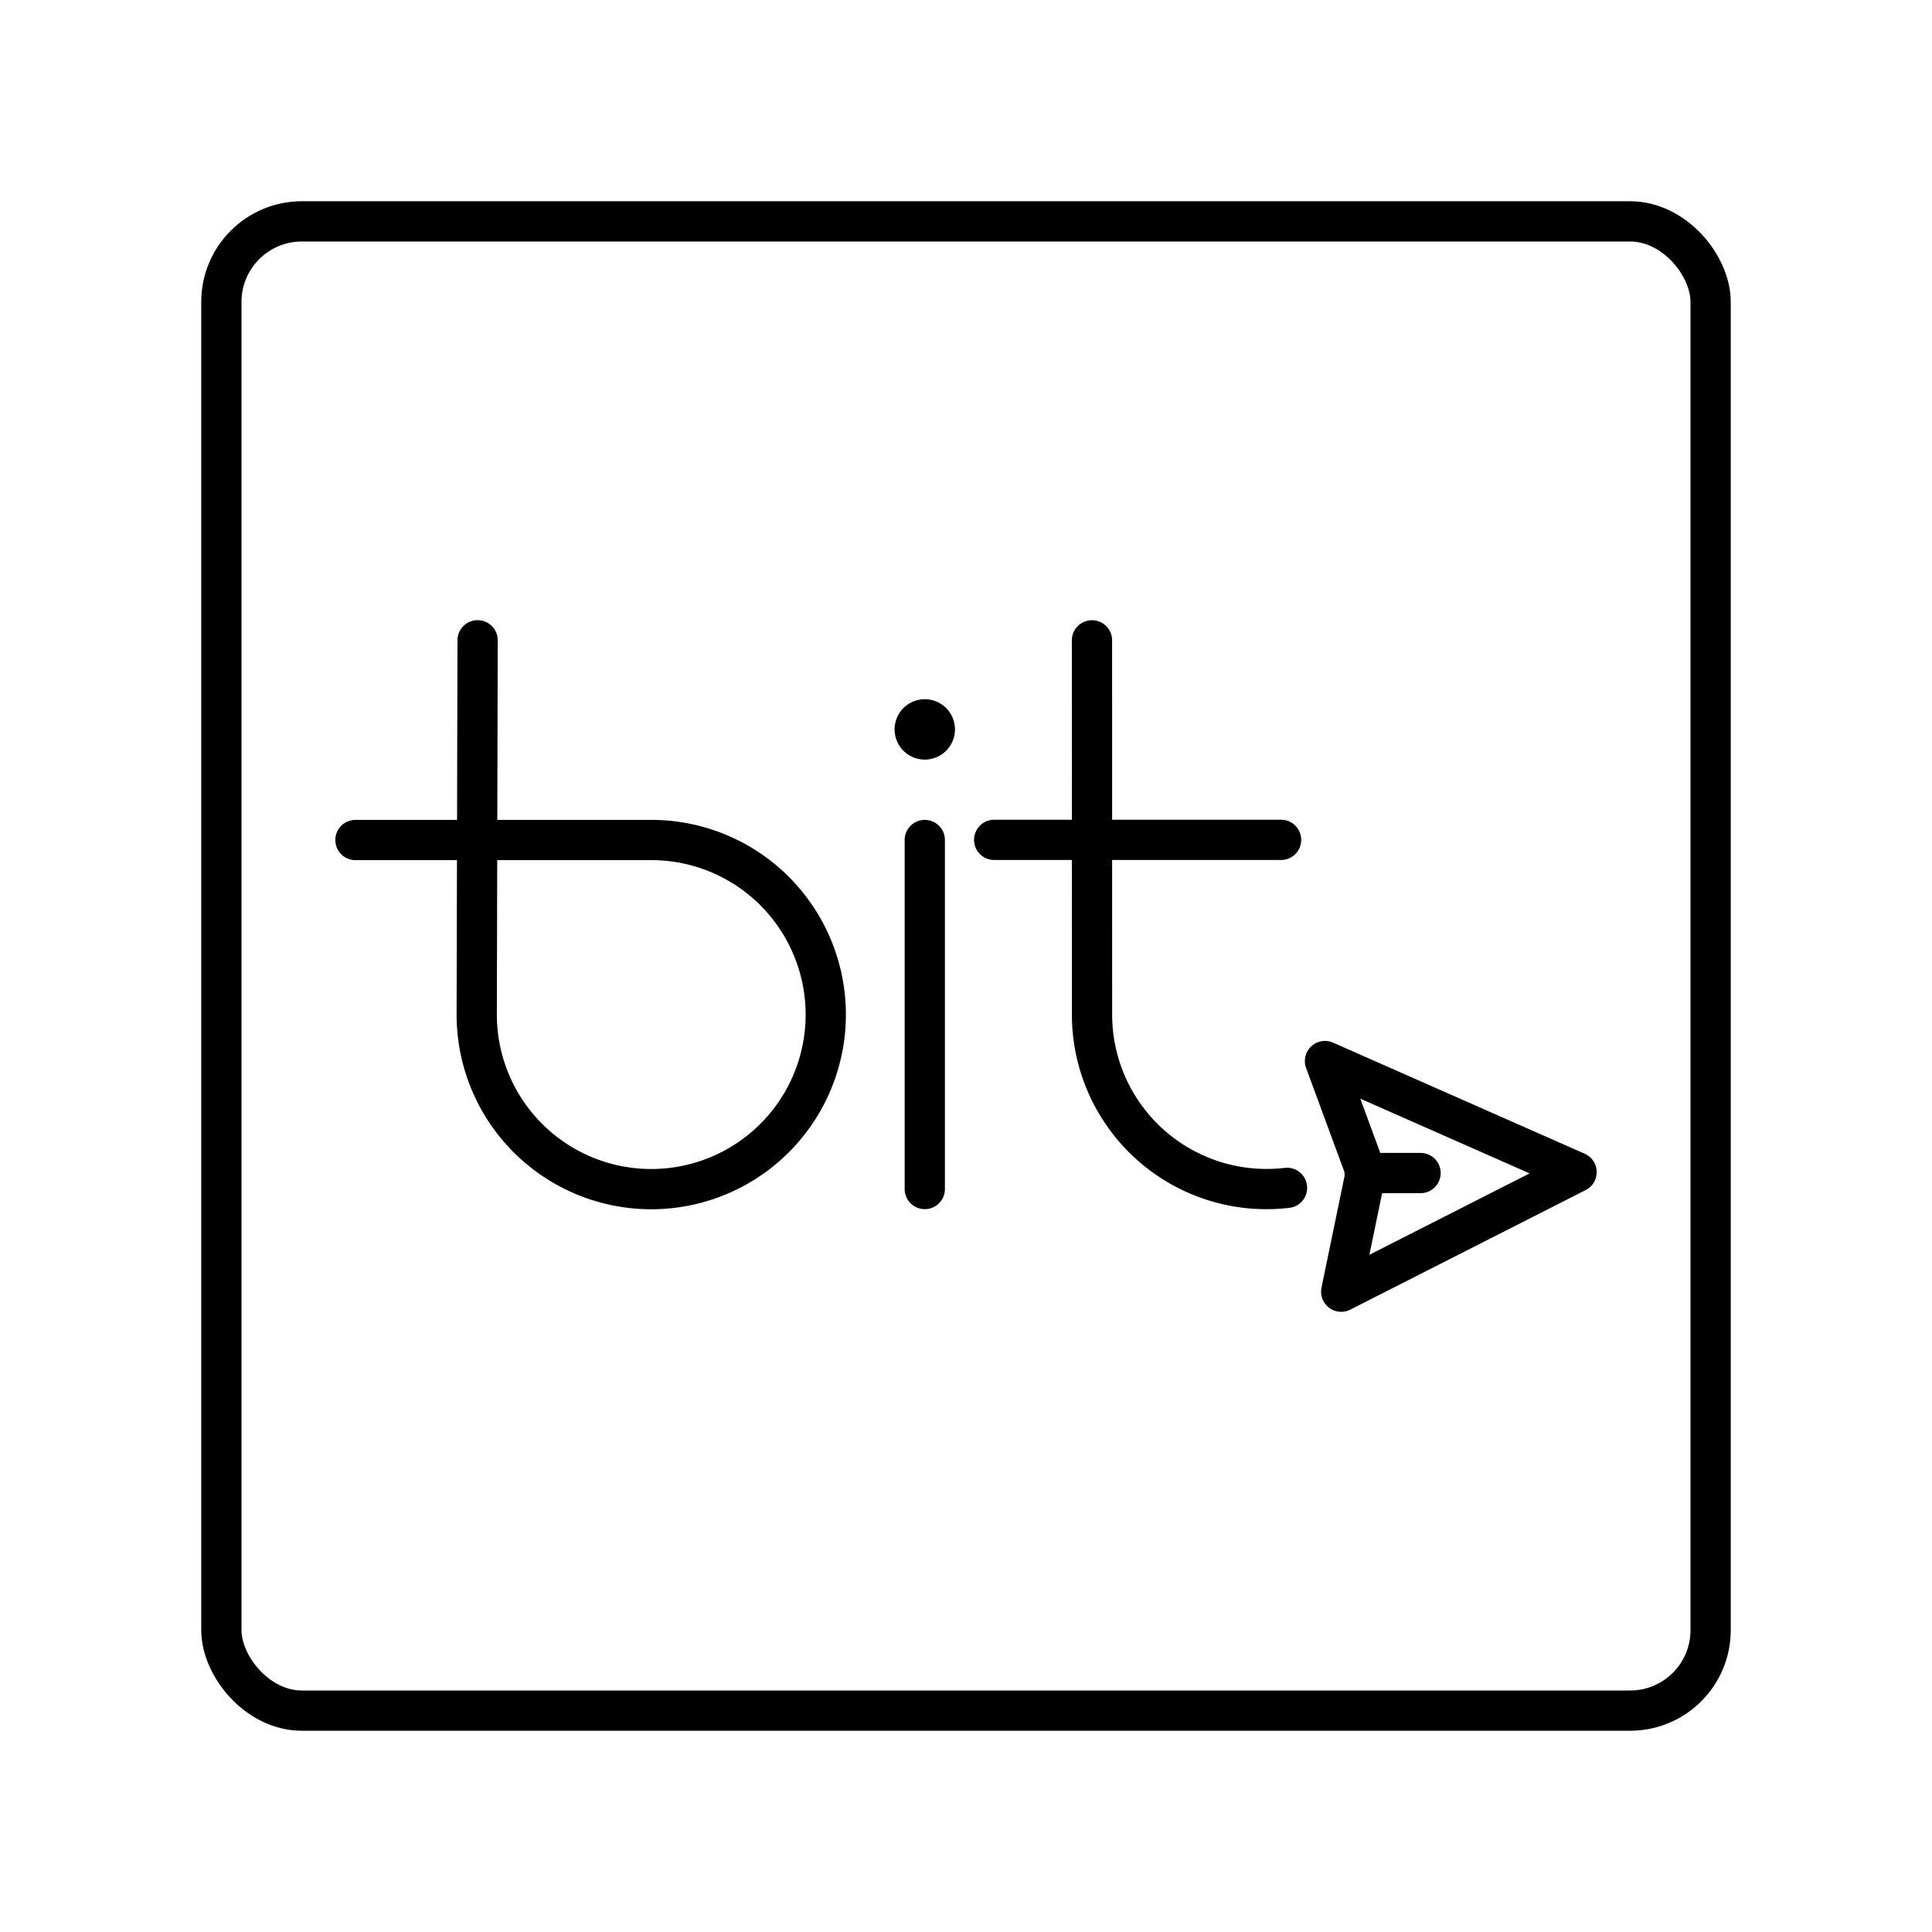
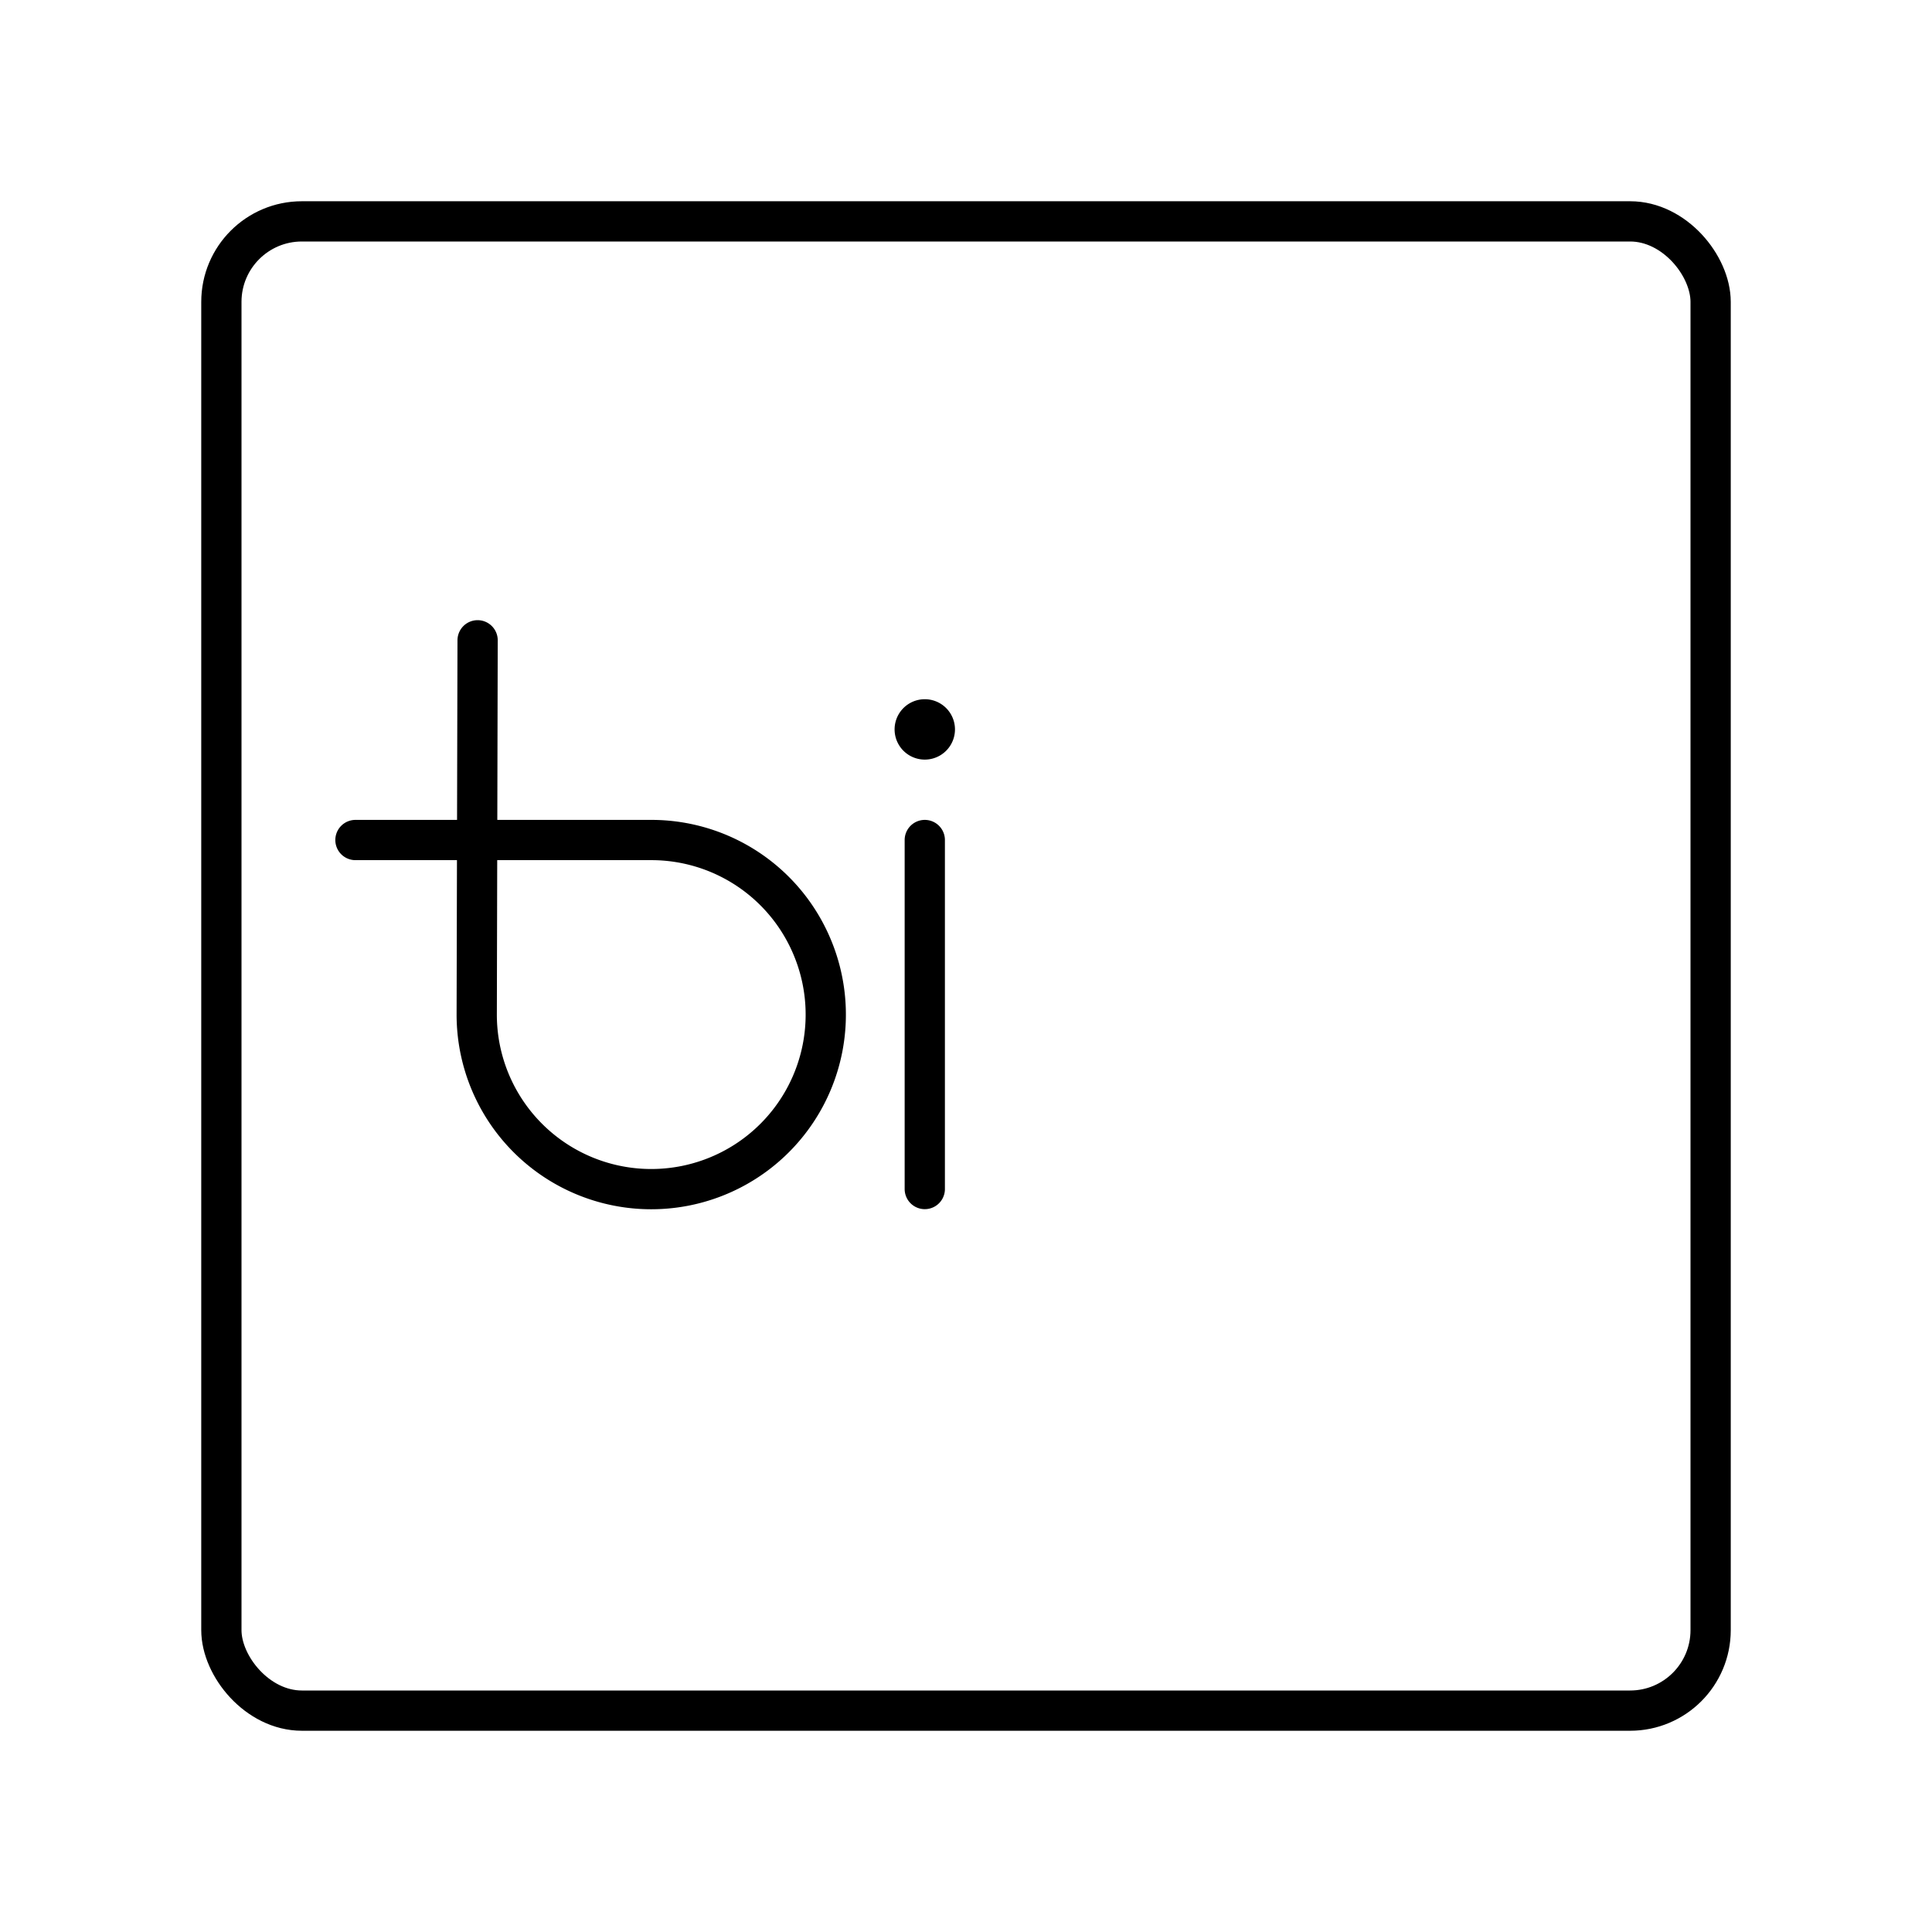
<svg xmlns="http://www.w3.org/2000/svg" width="800" height="800" viewBox="0 0 48 48">
  <rect width="37" height="37" x="5.5" y="5.5" fill="none" stroke="currentColor" stroke-linecap="round" stroke-linejoin="round" rx="2" ry="2" />
  <path fill="none" stroke="currentColor" stroke-linecap="round" stroke-linejoin="round" d="M8.831 20.87h7.349a4.33 4.33 0 0 1 3.997 2.657a4.336 4.336 0 1 1-8.333 1.69l.022-9.309m11.11 4.962v8.671" />
  <path fill="currentColor" d="M23.726 18.122a.75.75 0 0 1-1.5 0a.75.75 0 0 1 1.5 0" />
-   <path fill="none" stroke="currentColor" stroke-linecap="round" stroke-linejoin="round" d="m27.13 15.909l.001 9.286a4.335 4.335 0 0 0 4.845 4.317M24.7 20.866h7.128m2.108 8.255l-.614 2.97l5.847-2.97l-6.25-2.759zm-.032.023h1.389" />
</svg>